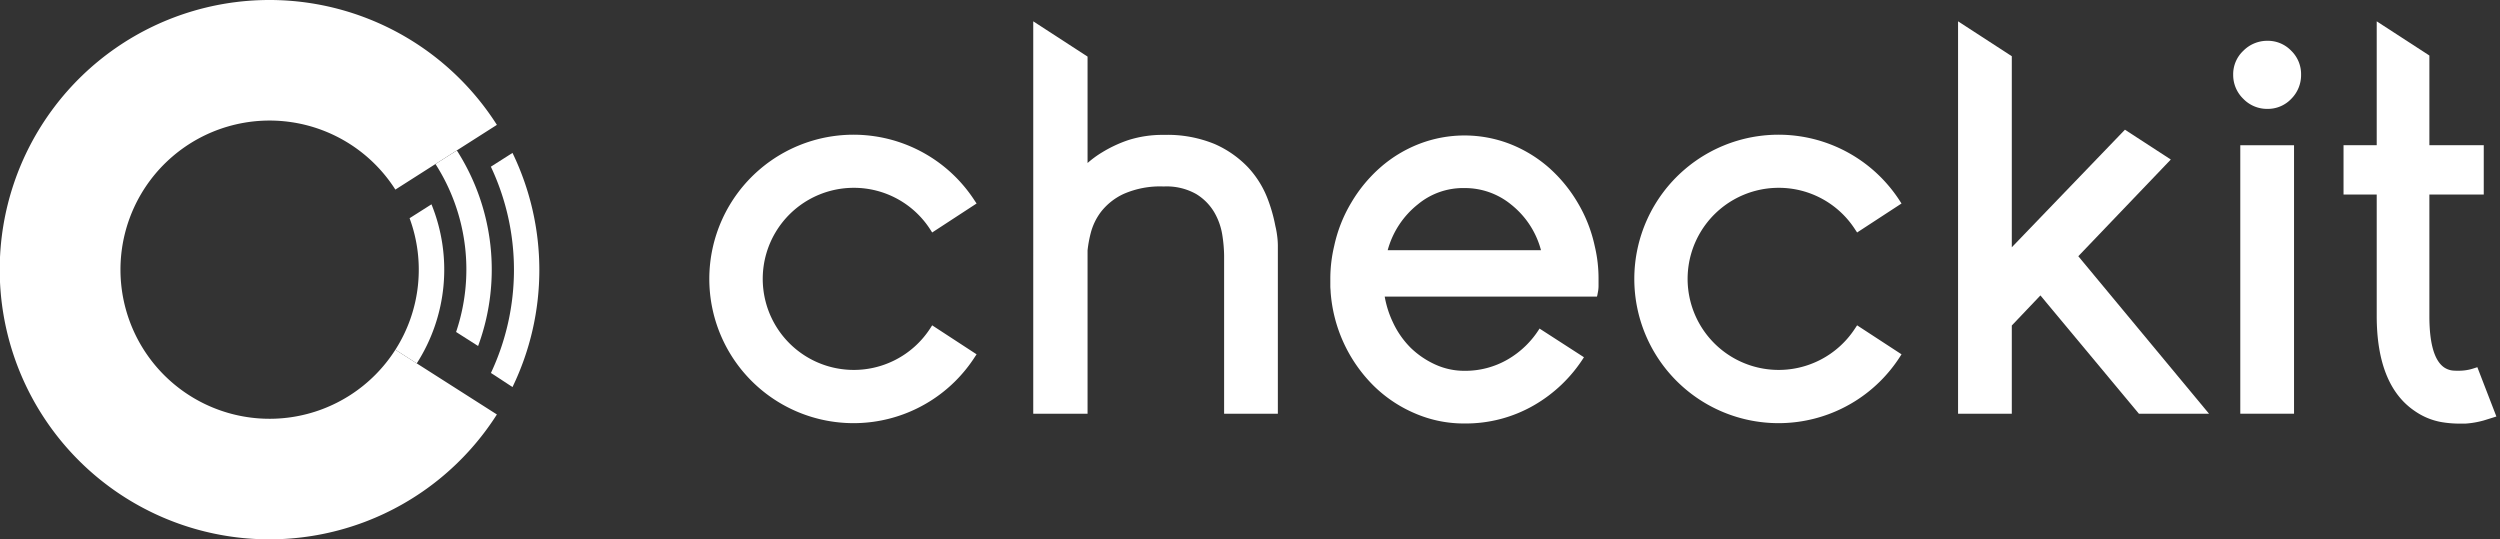
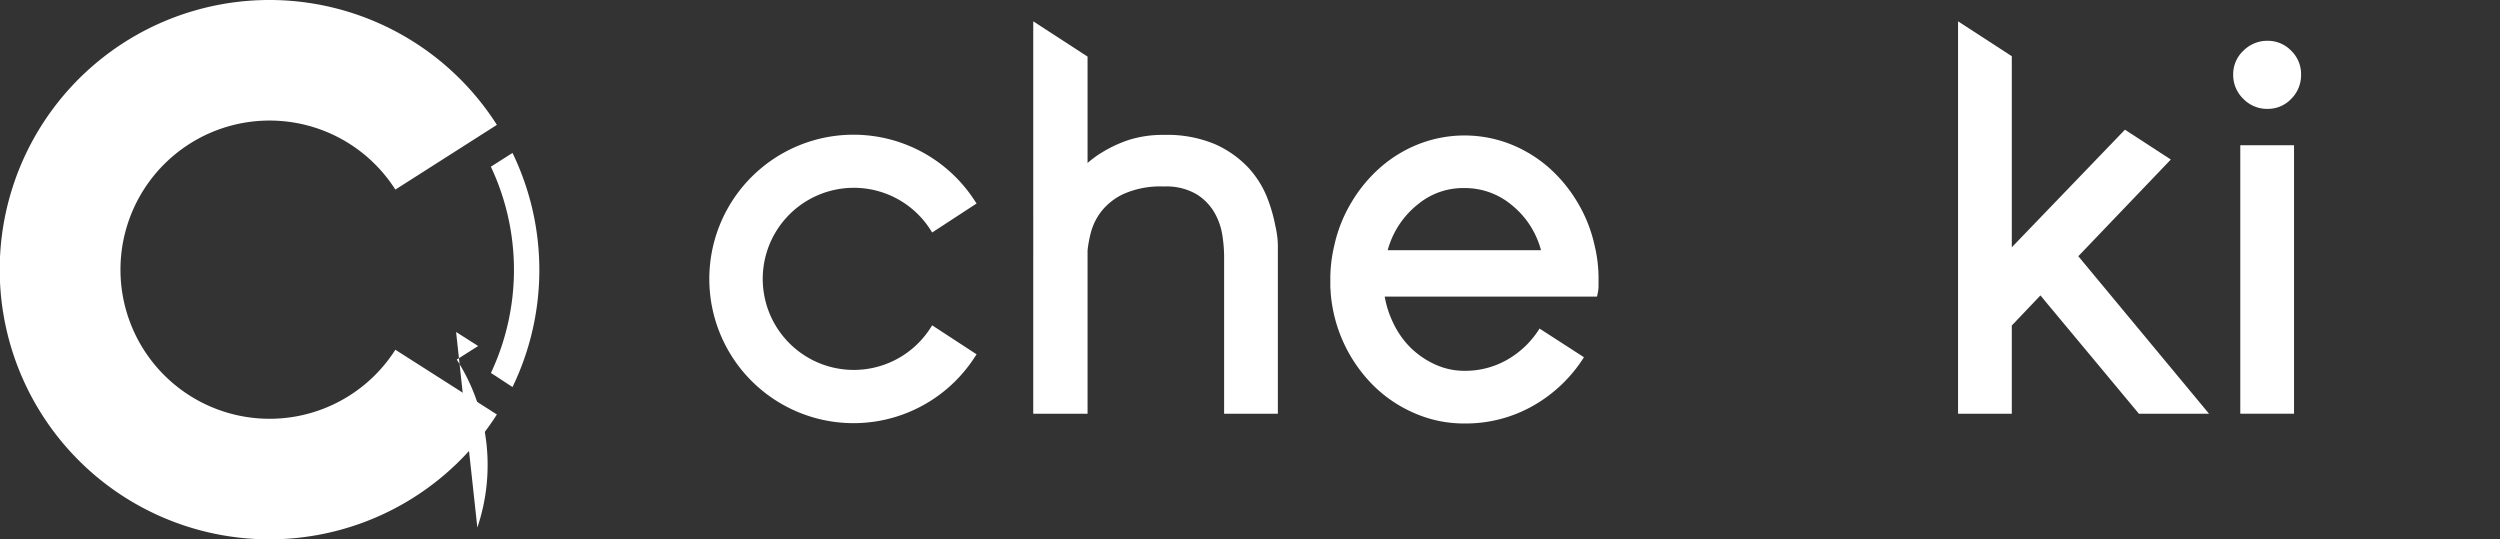
<svg xmlns="http://www.w3.org/2000/svg" id="Layer_1" data-name="Layer 1" viewBox="0 0 394 85">
  <rect x="0" y="0" width="394" height="85" fill="#333333" stroke="none" />
  <defs>
    <style>.cls-1{fill:#fff;}</style>
  </defs>
  <title>checkit-logo-horizontal-standard-rgb-white</title>
  <path class="cls-1" d="M134.59,29.6a14.3,14.3,0,0,1,12,6.54l.32.5,7-4.57-.33-.49a22.73,22.73,0,1,0,0,24.76l.33-.5-7-4.57-.32.5a14.35,14.35,0,1,1-12-22.17Z" />
  <path class="cls-1" d="M201,35.63a24.81,24.81,0,0,0-1.31-4.53,15.34,15.34,0,0,0-3-4.73,16.33,16.33,0,0,0-5.21-3.65,19.46,19.46,0,0,0-8-1.46,17.67,17.67,0,0,0-5.72.84A20.37,20.37,0,0,0,173.71,24a15.61,15.61,0,0,0-2.31,1.69V8.92l-8.56-5.56V65.2h8.56V39.46a18.73,18.73,0,0,1,.5-2.73,9.4,9.4,0,0,1,1.62-3.35,9.67,9.67,0,0,1,3.55-2.81,14.27,14.27,0,0,1,6.33-1.18,9.48,9.48,0,0,1,5.12,1.19,8.33,8.33,0,0,1,2.85,2.88A10.27,10.27,0,0,1,192.63,37a22.79,22.79,0,0,1,.29,3.25V65.2h8.47V38.73a12,12,0,0,0-.09-1.4C201.24,36.84,201.16,36.27,201,35.63Z" />
-   <path class="cls-1" d="M280.35,29.6a14.29,14.29,0,0,1,12,6.54l.33.5,7-4.57-.32-.49a22.73,22.73,0,1,0,0,24.76l.32-.5-7-4.57-.33.5a14.35,14.35,0,1,1-12-22.17Z" />
  <polygon class="cls-1" points="342.12 25.14 334.89 20.44 317.06 38.97 317.06 8.86 308.59 3.36 308.59 65.2 317.06 65.2 317.06 51.3 321.57 46.56 337.09 65.2 348.14 65.2 327.54 40.38 342.12 25.14" />
  <rect class="cls-1" x="353.07" y="22.89" width="8.47" height="42.31" />
  <path class="cls-1" d="M357.35,6.43A5.29,5.29,0,0,0,353.55,8a5.07,5.07,0,0,0-1.6,3.77,5.21,5.21,0,0,0,1.59,3.8,5.2,5.2,0,0,0,3.81,1.59,5.09,5.09,0,0,0,3.76-1.59,5.28,5.28,0,0,0,1.54-3.8A5.12,5.12,0,0,0,361.1,8,5.09,5.09,0,0,0,357.35,6.43Z" />
-   <path class="cls-1" d="M390.43,57.87l-.53.17a7.28,7.28,0,0,1-1.74.36,10.65,10.65,0,0,1-1.58,0,3,3,0,0,1-1.39-.5c-1.54-1.07-2.32-3.79-2.32-8.08V30.66h8.57V22.88h-8.57V8.75l-8.3-5.39V22.88h-5.23v7.78h5.23V49.78c0,7.26,2,12.3,6,15a10.56,10.56,0,0,0,4.14,1.73,16.86,16.86,0,0,0,2.83.25c.34,0,.68,0,1,0a14,14,0,0,0,2.91-.5l1.38-.43.6-.19Z" />
  <path class="cls-1" d="M251.33,38.78a22.63,22.63,0,0,0-2.73-6.91A22.87,22.87,0,0,0,244,26.33a20.84,20.84,0,0,0-6.08-3.66,19.84,19.84,0,0,0-14.23,0,20.59,20.59,0,0,0-6.08,3.66A22.72,22.72,0,0,0,213,31.87a22.46,22.46,0,0,0-2.73,6.89,22.29,22.29,0,0,0-.61,5.28c0,.36,0,.72,0,1.09s.05.61.05.93a23.18,23.18,0,0,0,6.77,14.73A21,21,0,0,0,223,65.15a19.38,19.38,0,0,0,7.81,1.59,21.49,21.49,0,0,0,10.93-2.86,22.74,22.74,0,0,0,7.89-7.58l-7-4.52a14.39,14.39,0,0,1-5,4.86,13.34,13.34,0,0,1-6.86,1.8,11,11,0,0,1-4.59-1,13.68,13.68,0,0,1-3.86-2.63,14,14,0,0,1-2.79-4,15.61,15.61,0,0,1-1.3-4.07h33.45l.06-.21.09-.48a5.09,5.09,0,0,0,.1-1.06V44A21.93,21.93,0,0,0,251.33,38.78ZM223.5,32.17a11.14,11.14,0,0,1,7.28-2.53,11.49,11.49,0,0,1,7.39,2.61,13.64,13.64,0,0,1,4.69,7.18H218.7A13.86,13.86,0,0,1,223.5,32.17Z" />
  <path class="cls-1" d="M62.31,55.12a23.5,23.5,0,1,1,0-25.24l16-10.2a42.5,42.5,0,1,0,0,45.64Z" />
  <path class="cls-1" d="M81,42.5a38.25,38.25,0,0,1-3.63,16.28l.55.35L80.77,61a42.35,42.35,0,0,0,0-36.9l-3.41,2.17A38.11,38.11,0,0,1,81,42.5Z" />
-   <polygon class="cls-1" points="80.77 60.95 80.77 60.95 77.92 59.13 80.77 60.95" />
-   <path class="cls-1" d="M64.55,34.39a23.42,23.42,0,0,1-2.24,20.73l3.37,2.15A27.35,27.35,0,0,0,68,32.2Z" />
-   <path class="cls-1" d="M71.88,52.32l3.47,2.21A34.8,34.8,0,0,0,72,23.71l-3.37,2.14a30.78,30.78,0,0,1,3.25,26.47Z" />
+   <path class="cls-1" d="M71.88,52.32l3.47,2.21l-3.37,2.14a30.78,30.78,0,0,1,3.25,26.47Z" />
</svg>